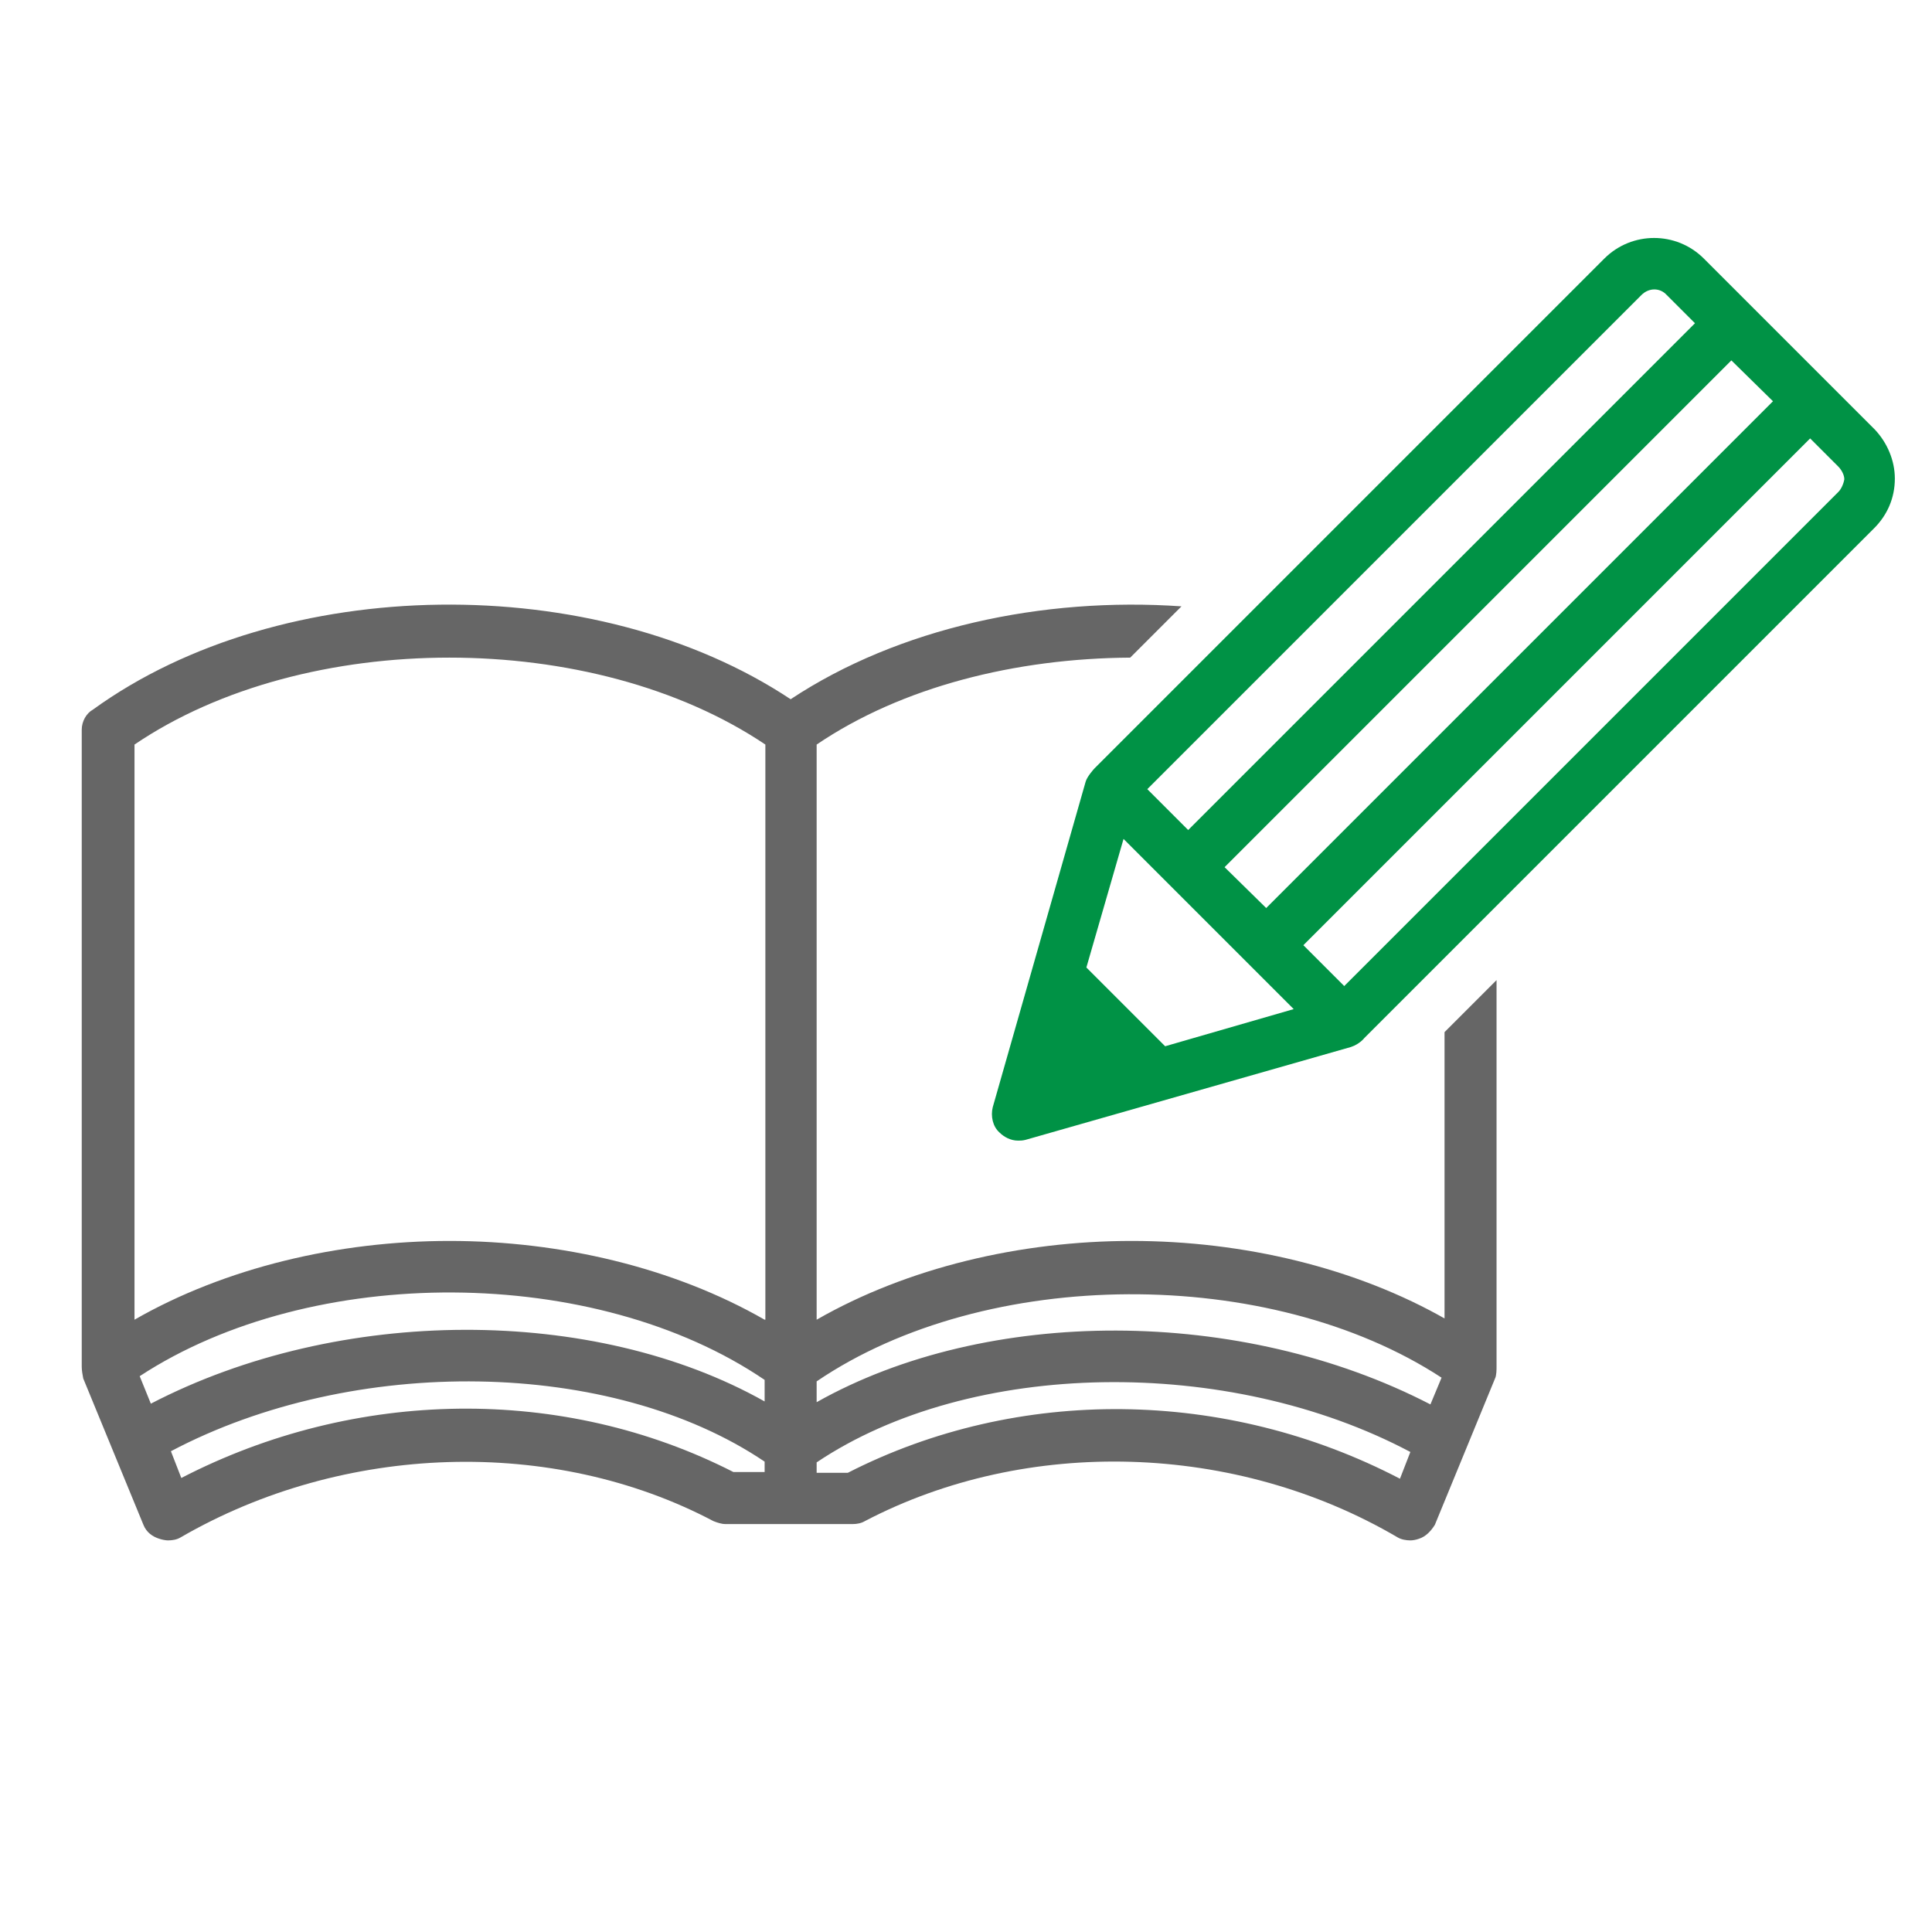
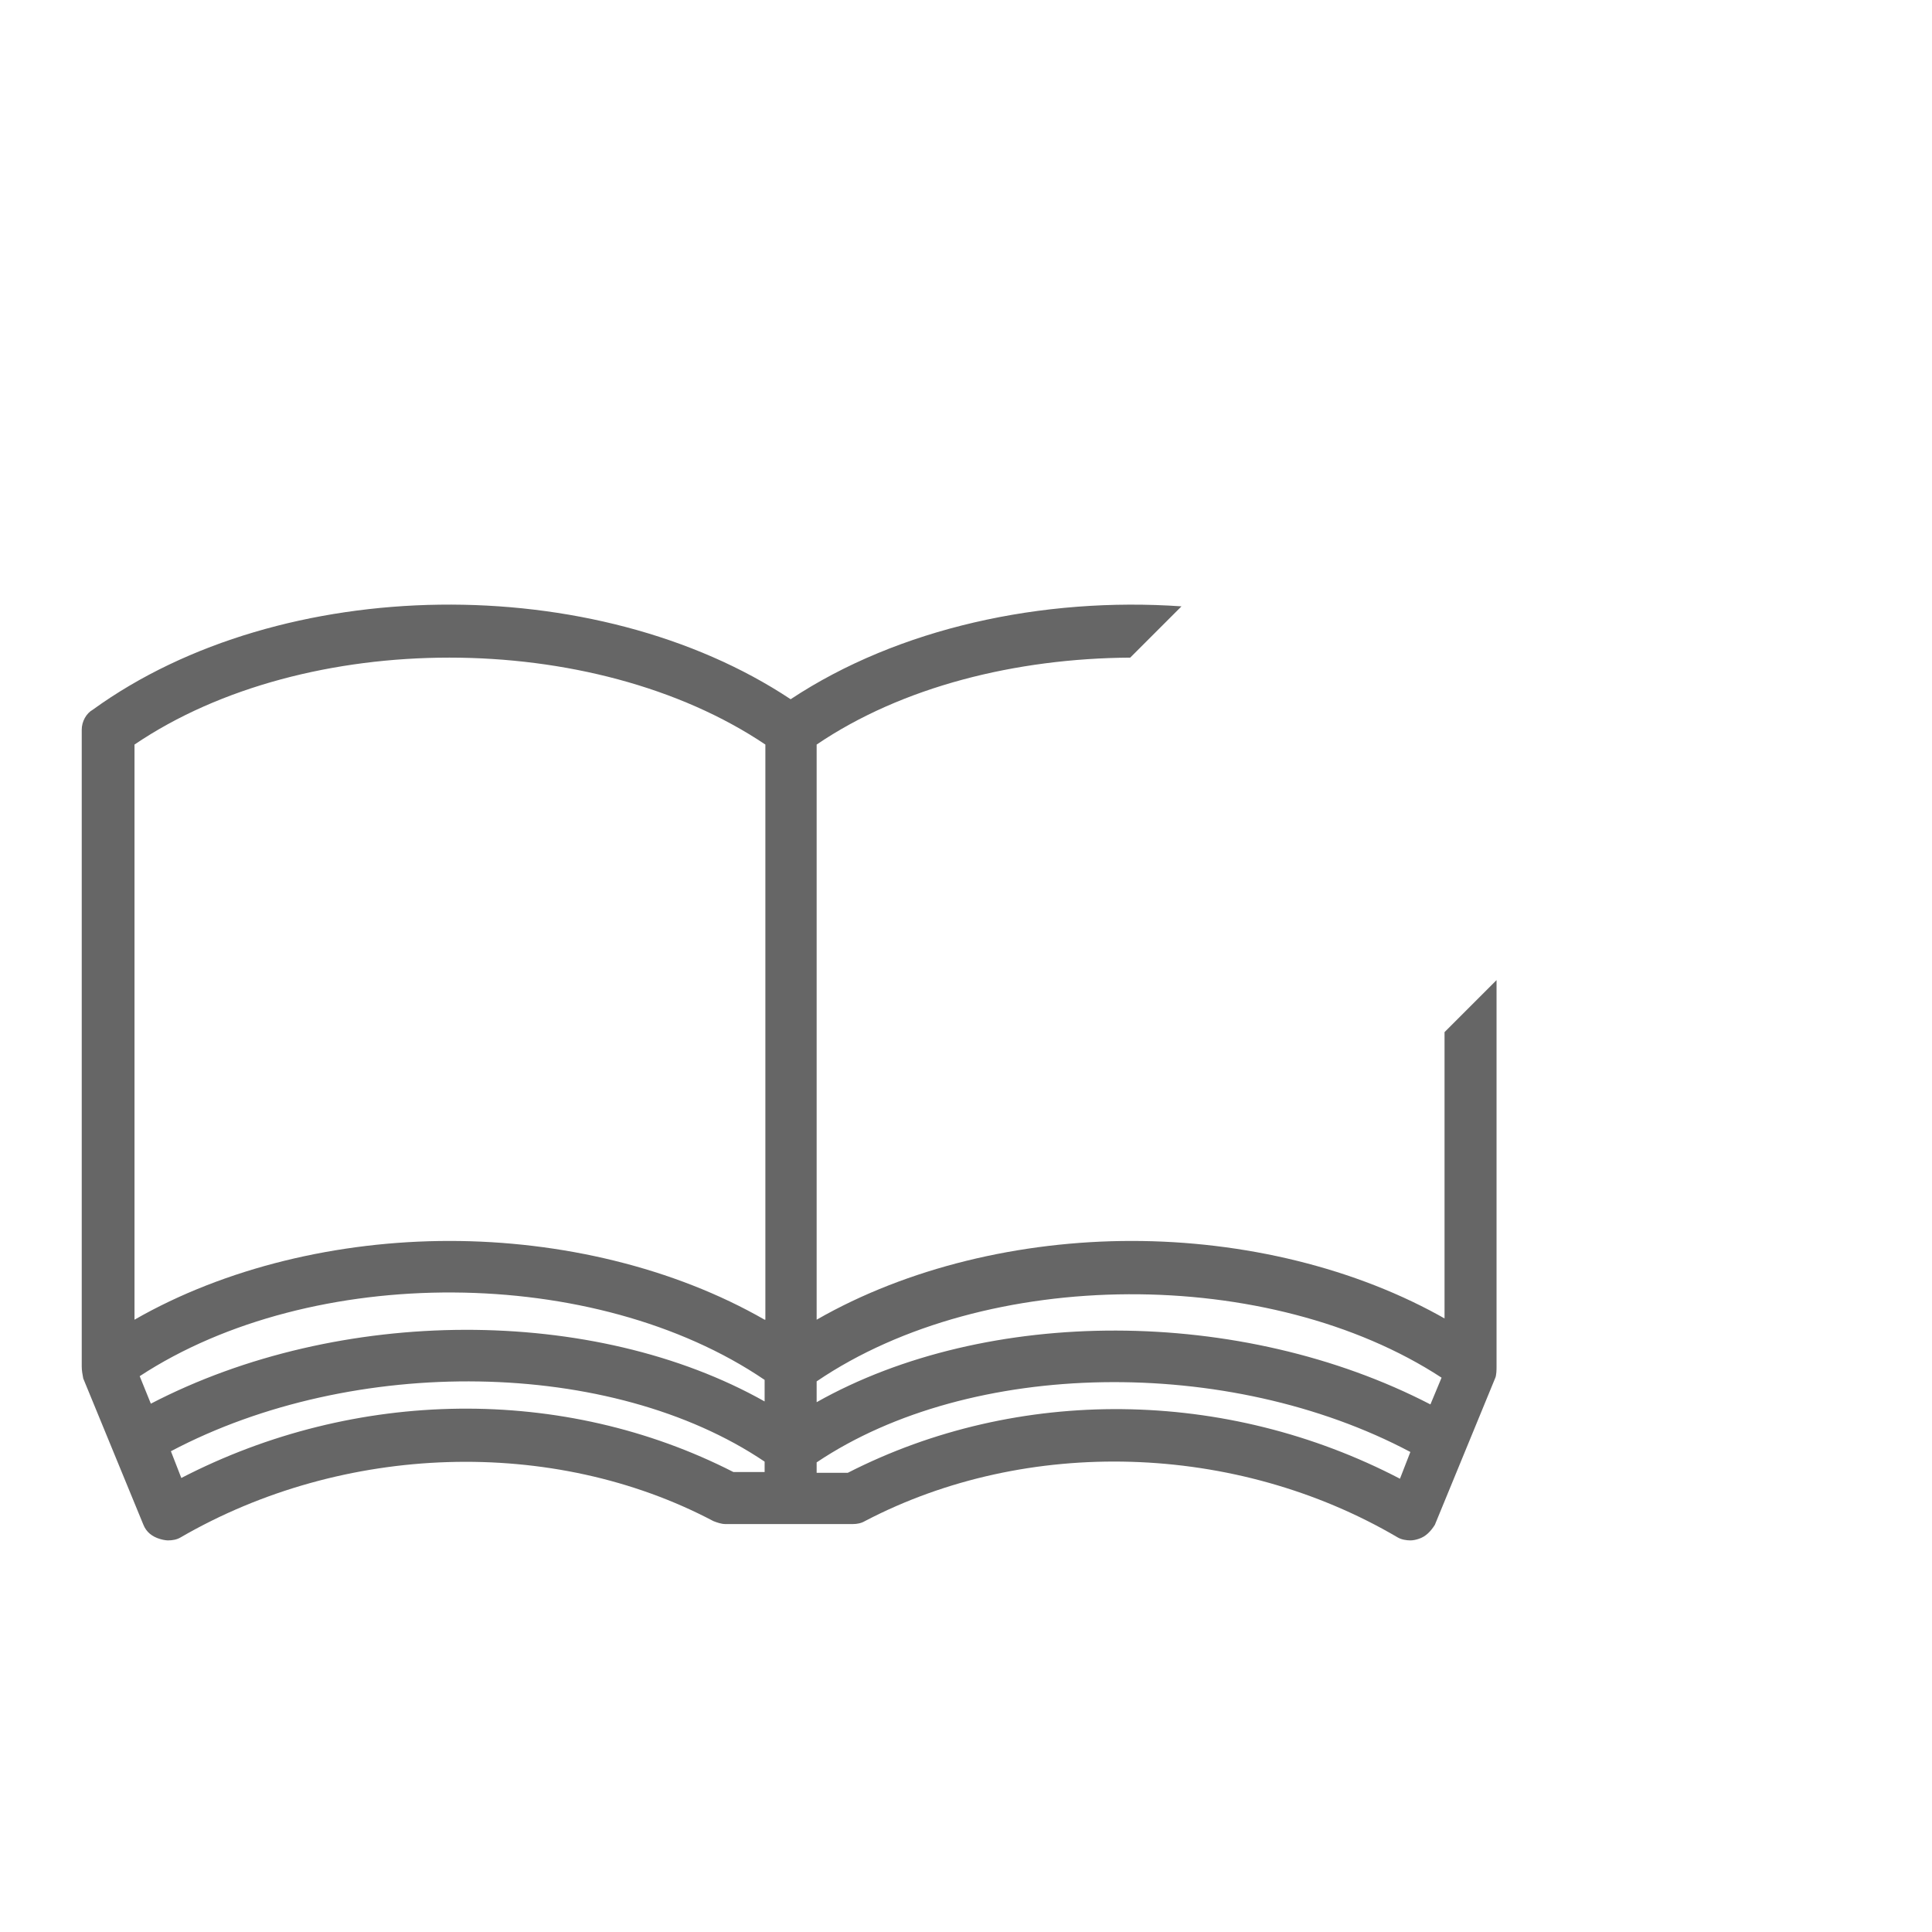
<svg xmlns="http://www.w3.org/2000/svg" version="1.1" id="レイヤー_1" x="0px" y="0px" viewBox="0 0 260 260" style="enable-background:new 0 0 260 260;" xml:space="preserve">
  <style type="text/css">
	.st0{fill:#666666;}
	.st1{fill:#009245;}
</style>
  <g>
    <path class="st0" d="M194.7,177.6c-12.2-7-27.4-10.6-42.4-10.6s-30.2,3.6-42.4,10.6v-77.4c11.5-7.8,26.8-11.6,42.2-11.7l6.9-6.9   c-18.7-1.3-38.1,2.9-52.6,12.5c-26.2-17.4-68.5-17-93.9,1.4C11.6,96,11,97.1,11,98.2v85.7c0,0.5,0.1,1.1,0.2,1.6l8.1,19.7   c0.4,1,1.2,1.6,2.2,1.9c0.3,0.1,0.8,0.2,1.1,0.2c0.6,0,1.2-0.1,1.7-0.4c21.9-12.7,50.1-13.6,71.7-2.2c0.5,0.2,1.1,0.4,1.6,0.4h17.2   c0.5,0,1.1-0.1,1.6-0.4c21.8-11.4,49.9-10.6,71.7,2.2c0.5,0.3,1.2,0.4,1.7,0.4c0.4,0,0.8-0.1,1.1-0.2c1-0.3,1.7-1.1,2.2-1.9   l8.1-19.7c0.2-0.4,0.2-1.2,0.2-1.6v-52l-7,7v38.7H194.7z M102.9,198.1h-4.2c-22.9-11.7-50.9-11.3-74.3,0.8l-1.4-3.6   c24.6-13,59.3-12.5,79.9,1.4V198.1z M102.9,188.6c-22.9-12.9-57.2-12.9-82.6,0.3l-1.5-3.7c23.2-15.2,61.3-15,84.1,0.5V188.6z    M102.9,177.6c-12.2-7-27.4-10.6-42.4-10.6s-30.2,3.6-42.4,10.6v-77.4c23-15.6,61.7-15.6,84.9,0V177.6z M188.4,199   c-23.4-12.2-51.4-12.5-74.3-0.8h-4.2v-1.4c20.7-13.9,55.4-14.4,79.9-1.4L188.4,199z M192.5,189c-25.5-13.2-59.7-13.2-82.6-0.3v-2.8   c22.8-15.5,61-15.6,84.1-0.5L192.5,189z" />
-     <path class="st1" d="M252.3,57.8l-23-23c-3.7-3.7-9.7-3.7-13.4,0l-68.6,68.6c-0.1,0.1-1,1.1-1.2,1.8L133.6,149   c-0.3,1.2,0,2.6,0.9,3.4c0.6,0.6,1.5,1.1,2.5,1.1c0.3,0,0.6,0,1-0.1l43.8-12.5c1.2-0.4,1.8-1.2,1.8-1.2l68.6-68.6   c1.8-1.8,2.8-4.1,2.8-6.7C255,62,254,59.6,252.3,57.8z M164.8,116.7L233,48.5l5.6,5.5l-68.2,68.2L164.8,116.7z M220.9,39.7   c1-1,2.5-1,3.4,0l3.8,3.8l-68.2,68.2l-5.5-5.5L220.9,39.7z M156.8,140.8l-10.6-10.6l5-17.3l22.9,22.9L156.8,140.8z M247.4,66.2   l-66.5,66.5l-5.5-5.5L243.6,59l3.8,3.8c0.4,0.4,0.8,1.1,0.8,1.7C248.1,65.1,247.8,65.8,247.4,66.2z" />
  </g>
</svg>